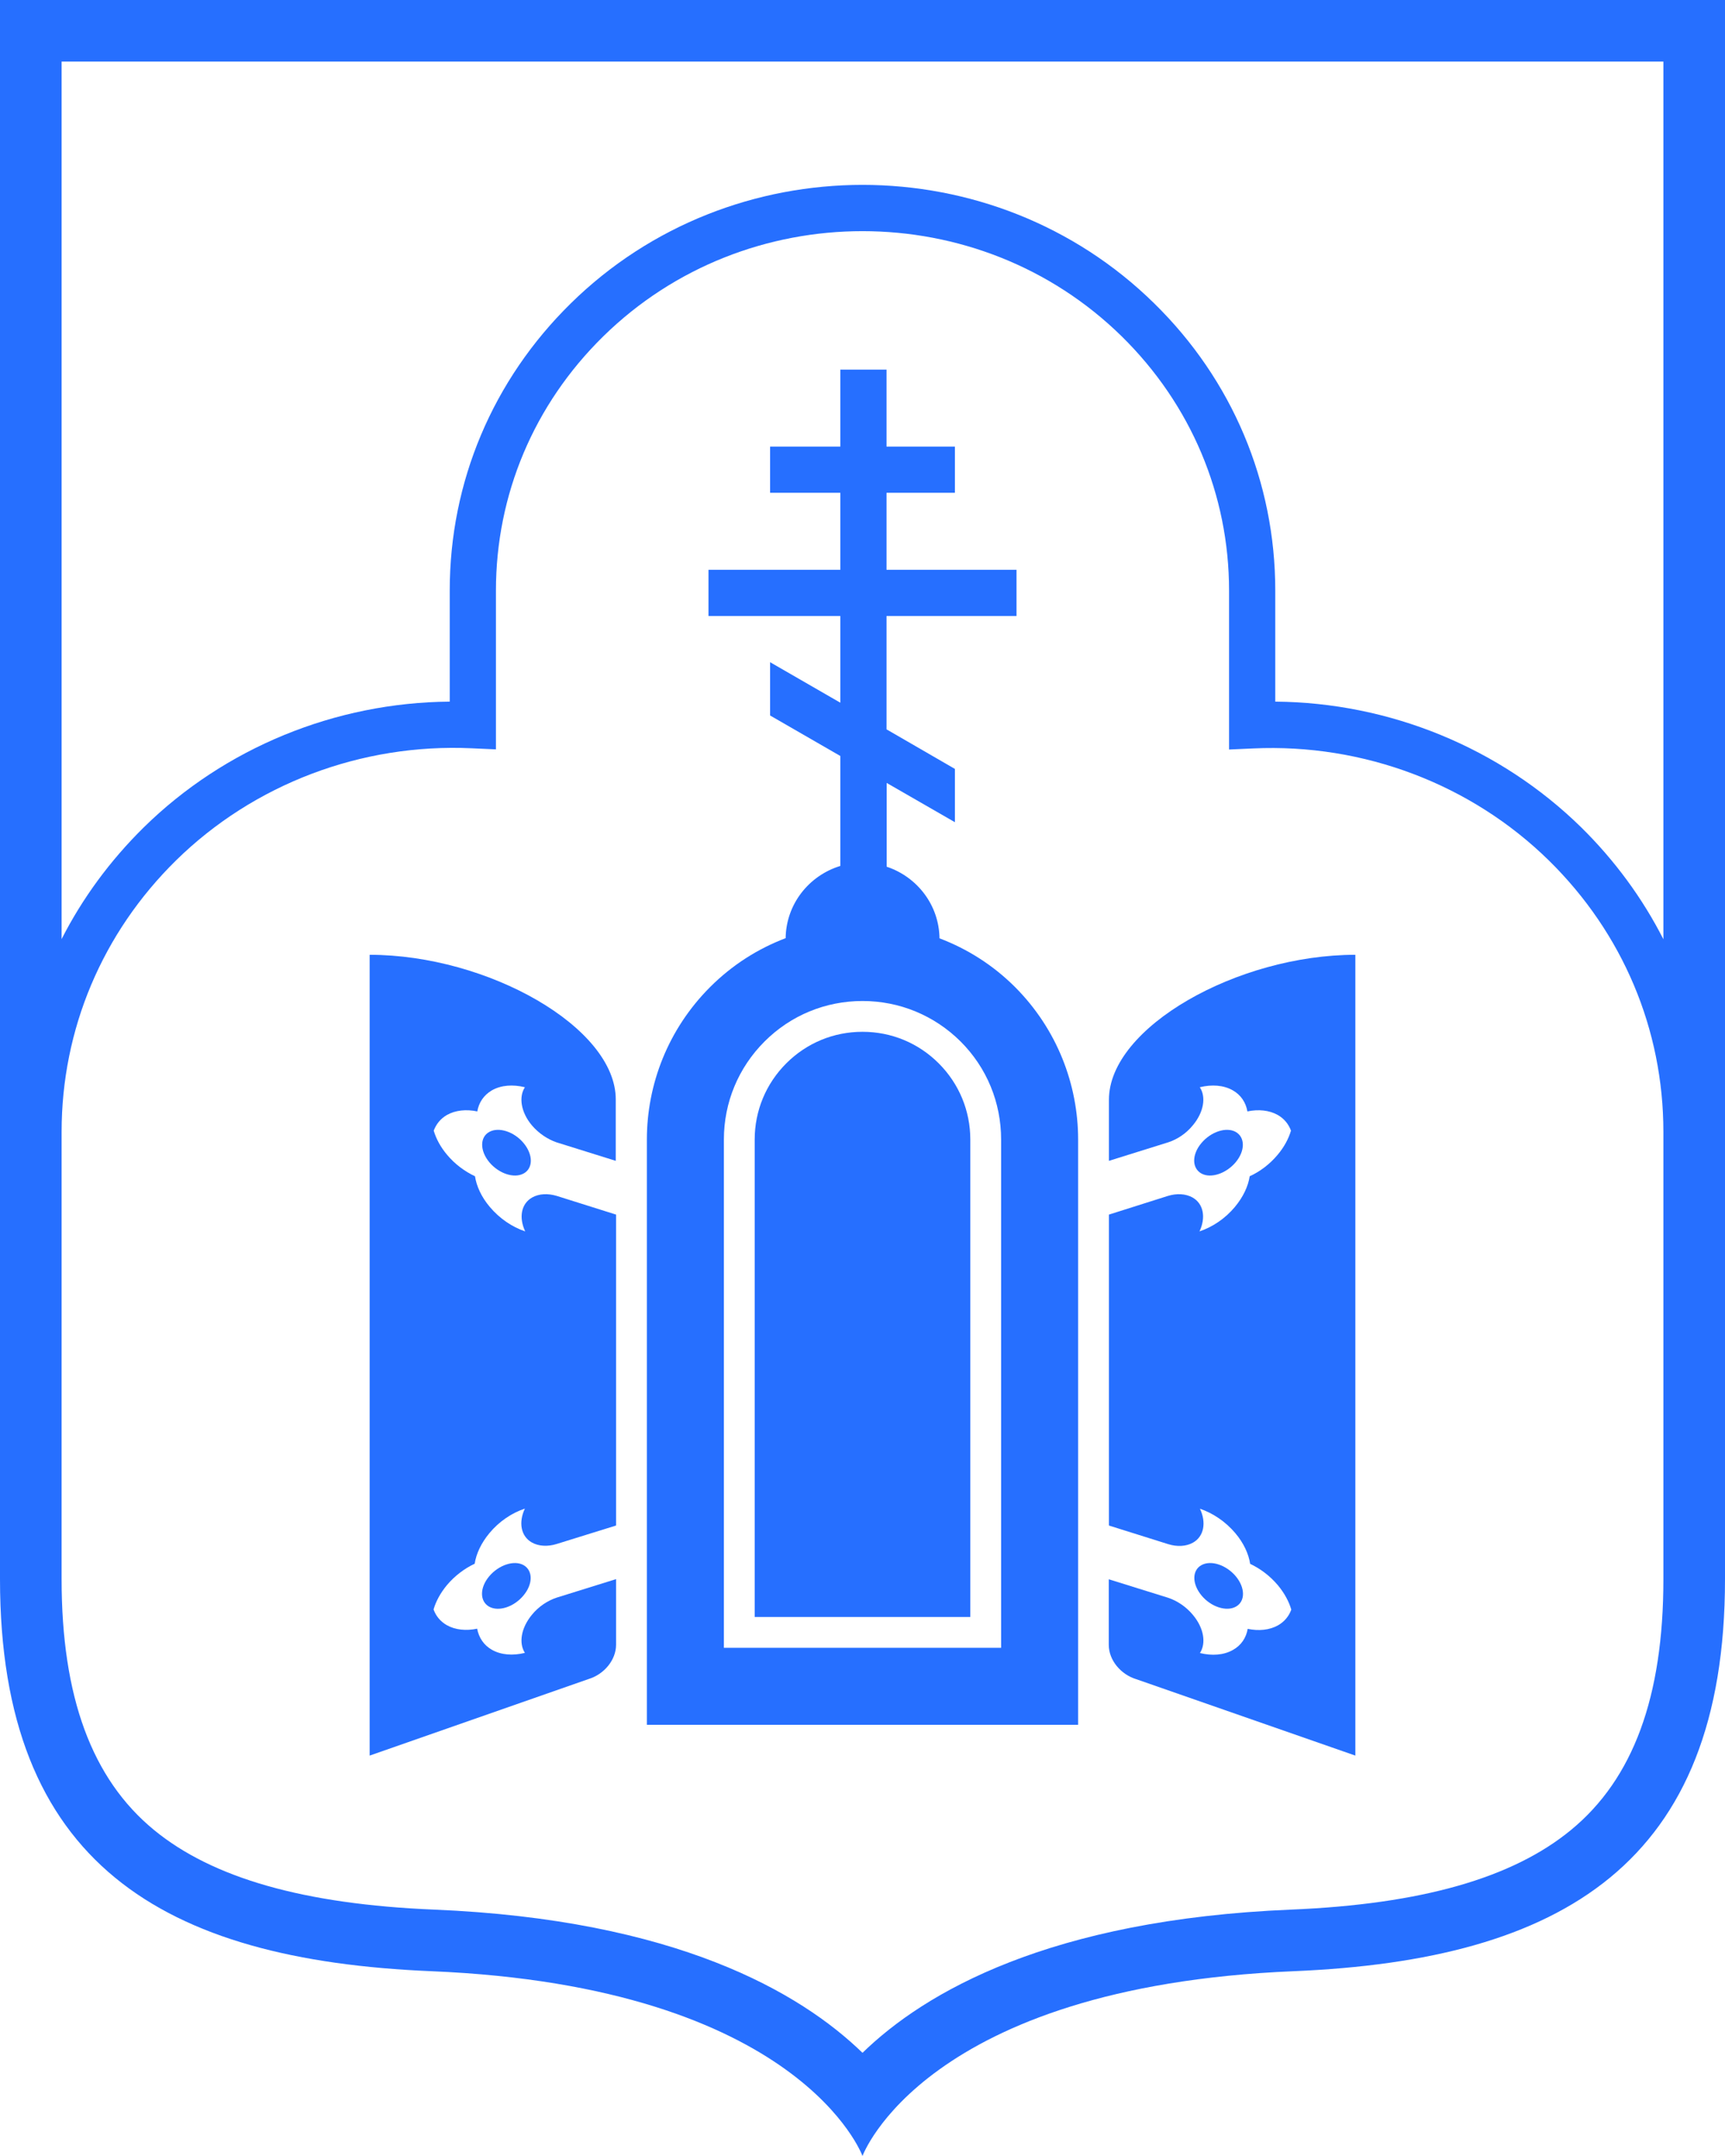
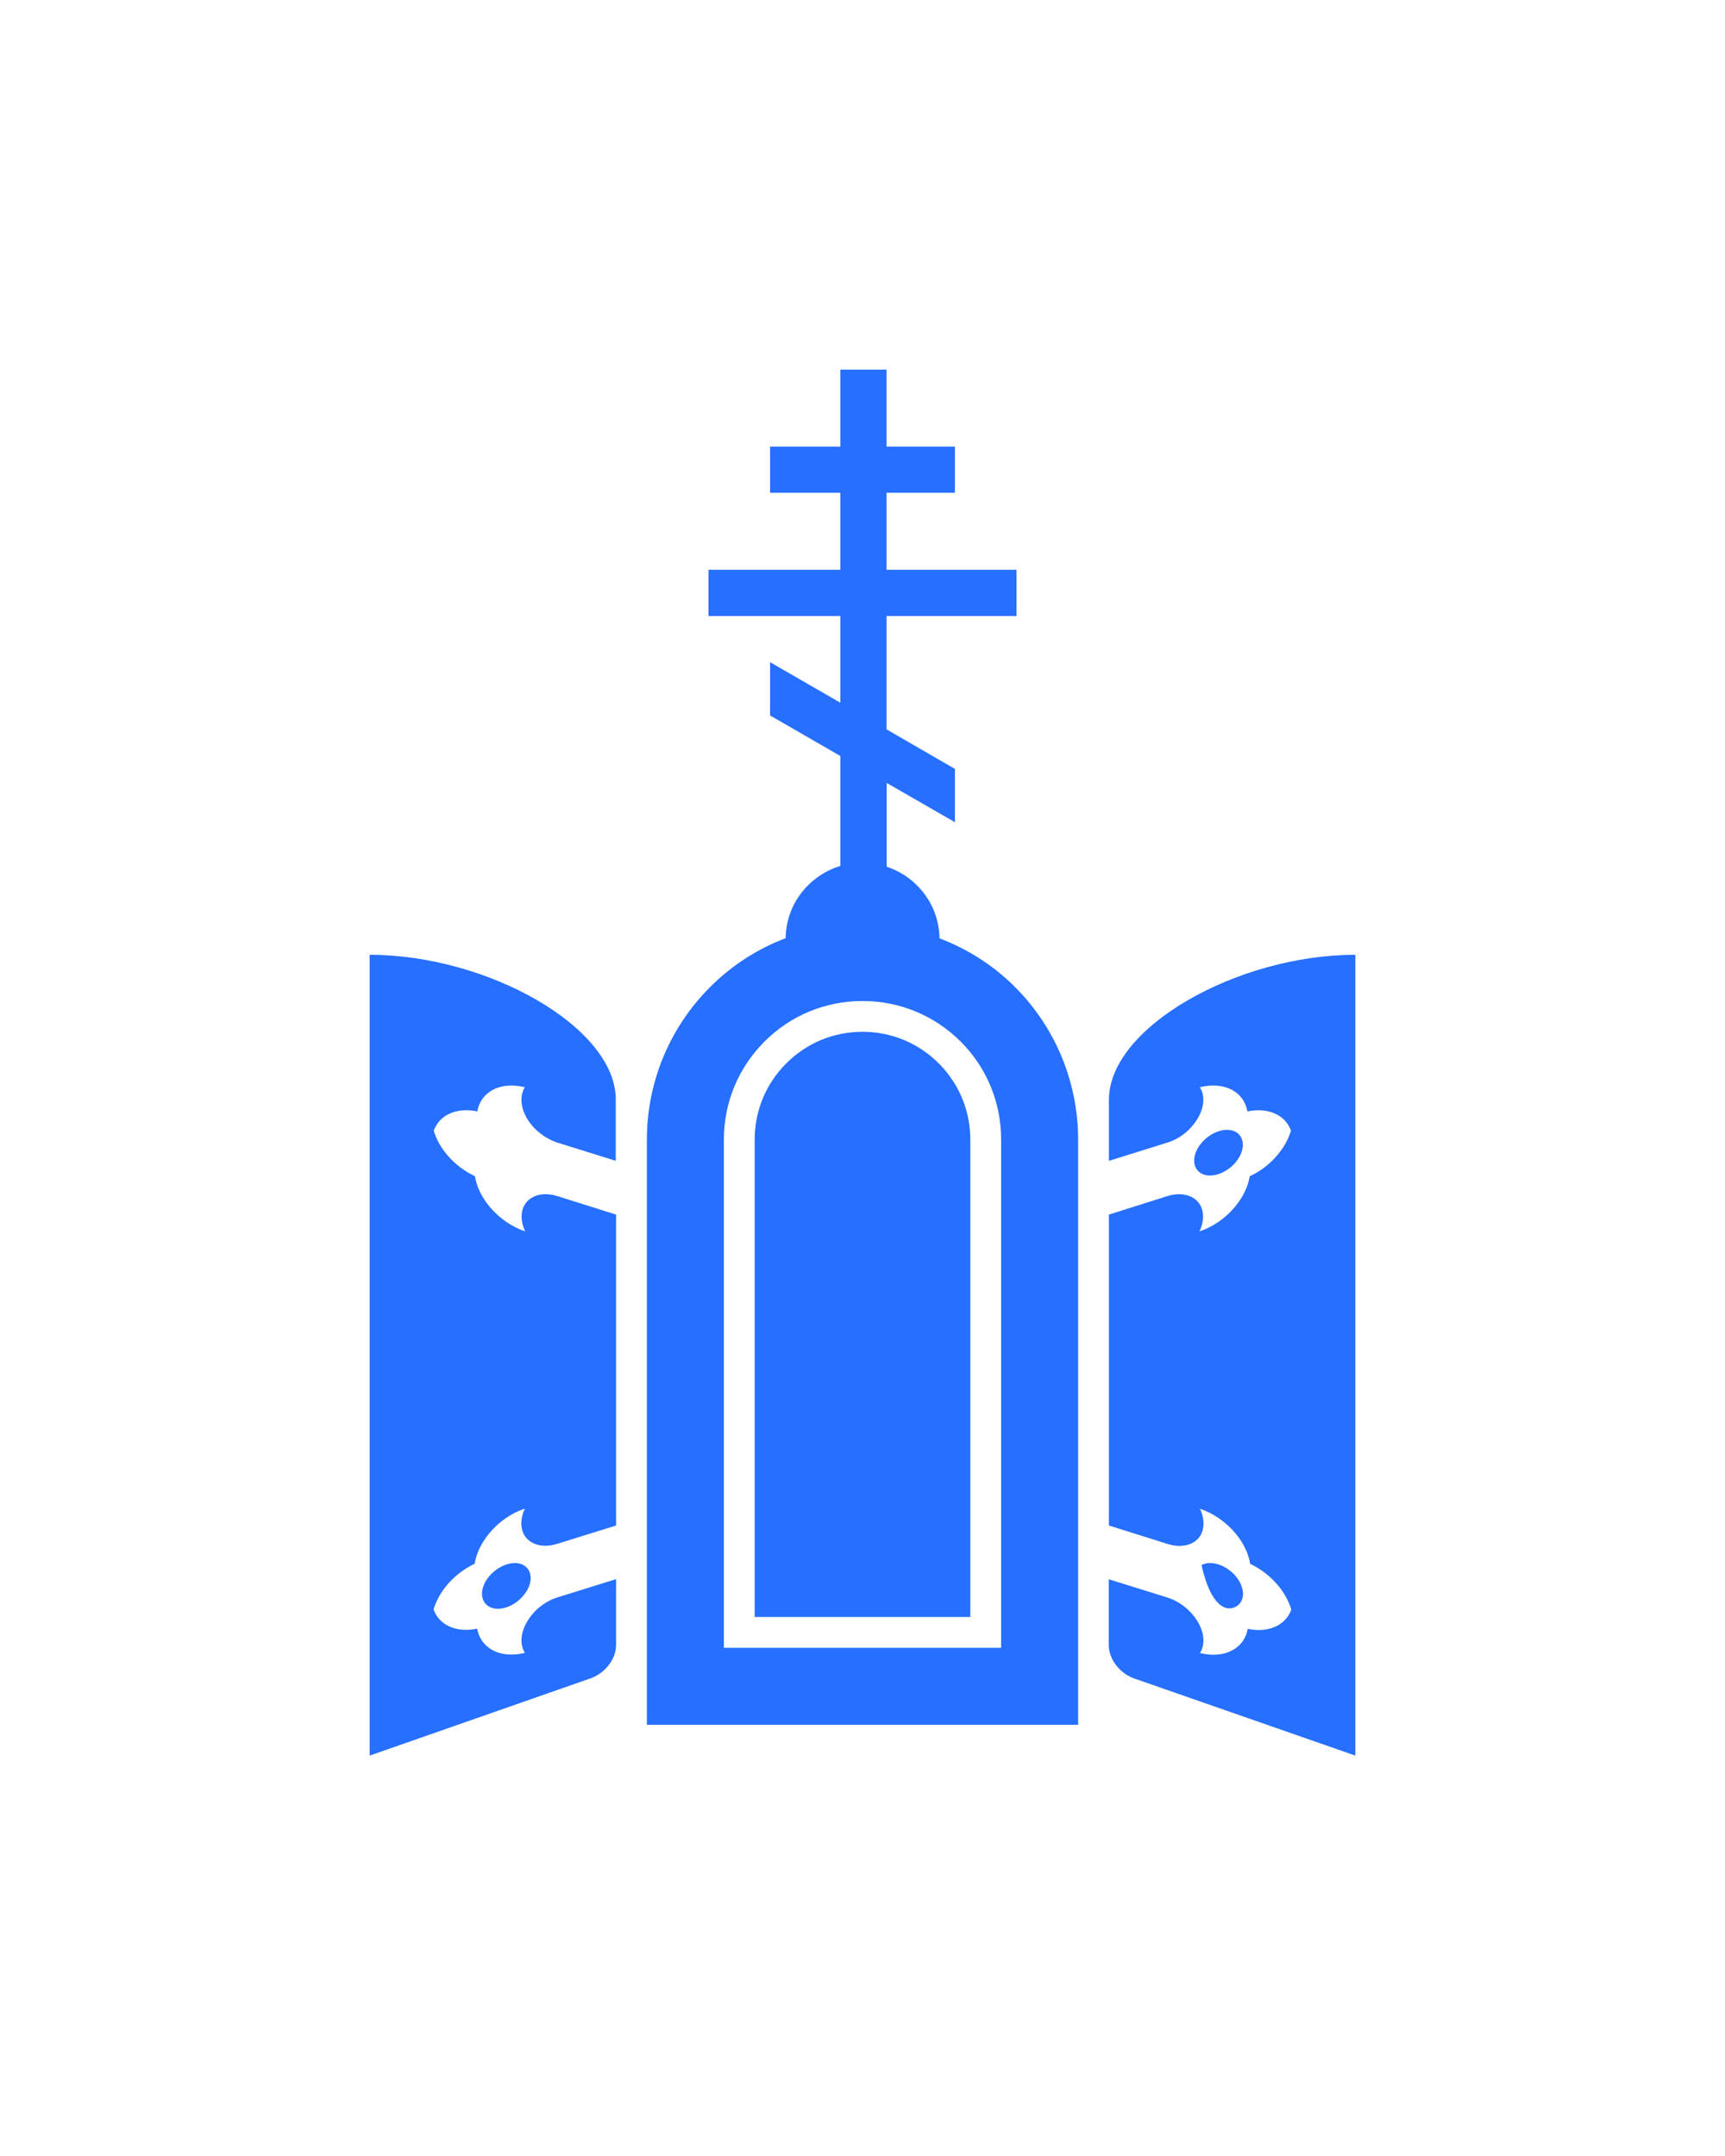
<svg xmlns="http://www.w3.org/2000/svg" id="Layer_1" x="0px" y="0px" width="112px" height="140px" viewBox="0 0 112 140" style="enable-background:new 0 0 112 140;" xml:space="preserve">
  <style type="text/css">
	.st0{fill-rule:evenodd;clip-rule:evenodd;fill:#266FFF;}
</style>
-   <path class="st0" d="M0,0v102.54C0,121,10.56,127.27,28,128c24,1,28,12,28,12s4-11,28-12c17.44-0.73,28-7,28-25.46V0H0z M108,102.54  c0,7.64-1.96,12.97-6,16.29c-3.8,3.13-9.74,4.82-18.17,5.17c-15.7,0.65-23.79,5.37-27.83,9.3c-4.05-3.93-12.13-8.65-27.83-9.3  c-8.42-0.35-14.36-2.04-18.17-5.17c-4.04-3.32-6-8.65-6-16.29V73.5h0c0-6.66,2.64-12.92,7.43-17.63c5.05-4.96,12.04-7.61,19.2-7.28  l1.57,0.07V38.35c0-6.23,2.47-12.09,6.96-16.5c9.28-9.12,24.4-9.12,33.68,0c4.48,4.41,6.96,10.27,6.96,16.5v10.32l1.57-0.07  c7.16-0.33,14.15,2.32,19.2,7.28c4.79,4.71,7.43,10.96,7.43,17.62l0,1.48V102.54z M108,60.99c-1.35-2.65-3.14-5.1-5.33-7.26  c-5.28-5.18-12.44-8.11-19.87-8.17v-7.22c0-7.04-2.79-13.67-7.86-18.64C64.5,9.44,47.5,9.44,37.06,19.7  c-5.07,4.98-7.86,11.6-7.86,18.64v7.22c-7.43,0.06-14.6,2.99-19.87,8.17c-2.19,2.16-3.98,4.6-5.33,7.25V4h104V60.99z" />
  <path class="st0" d="M72,71.41v3.97l3.84-1.2c0.59-0.19,1.17-0.57,1.61-1.11c0.71-0.85,0.87-1.84,0.45-2.47  c0.78-0.19,1.54-0.14,2.14,0.2c0.53,0.3,0.85,0.79,0.95,1.37c0.72-0.15,1.42-0.08,1.97,0.23c0.42,0.24,0.71,0.6,0.86,1.02  c-0.16,0.53-0.44,1.06-0.87,1.57c-0.51,0.61-1.15,1.09-1.81,1.39c-0.1,0.65-0.42,1.34-0.96,1.99c-0.63,0.76-1.46,1.31-2.3,1.59  c0.42-0.89,0.27-1.79-0.45-2.2c-0.45-0.25-1.03-0.28-1.61-0.1L72,78.87v20.19l3.85,1.21c0.58,0.18,1.17,0.15,1.61-0.1  c0.72-0.41,0.87-1.31,0.45-2.2c0.83,0.28,1.66,0.83,2.3,1.59c0.54,0.64,0.86,1.34,0.96,1.99c0.66,0.31,1.3,0.79,1.81,1.4  c0.42,0.51,0.71,1.05,0.86,1.57c-0.15,0.42-0.44,0.78-0.86,1.02c-0.55,0.31-1.25,0.38-1.97,0.23c-0.1,0.58-0.42,1.07-0.96,1.37  c-0.6,0.34-1.36,0.39-2.14,0.2c0.41-0.64,0.26-1.62-0.46-2.48c-0.44-0.53-1.03-0.92-1.61-1.11l-3.85-1.2v4.26  c0,1,0.79,1.93,1.79,2.23L88,114V62C80.35,62,72,66.71,72,71.41z" />
  <path class="st0" d="M80.23,75.47c0.62-0.74,0.62-1.62,0-1.97c-0.62-0.34-1.61-0.01-2.23,0.73c-0.62,0.74-0.62,1.62,0,1.97  C78.61,76.54,79.61,76.21,80.23,75.47z" />
-   <path class="st0" d="M80.24,104.33c0.62-0.34,0.62-1.22,0-1.97c-0.62-0.74-1.61-1.07-2.23-0.73c-0.62,0.34-0.62,1.22,0,1.97  C78.62,104.34,79.62,104.67,80.24,104.33z" />
+   <path class="st0" d="M80.24,104.33c0.62-0.34,0.62-1.22,0-1.97c-0.62-0.74-1.61-1.07-2.23-0.73C78.62,104.34,79.62,104.67,80.24,104.33z" />
  <path class="st0" d="M24,62v52l14.21-4.97c1-0.3,1.79-1.23,1.79-2.23v-4.26l-3.85,1.2c-0.58,0.19-1.17,0.57-1.61,1.11  c-0.71,0.86-0.87,1.84-0.46,2.48c-0.78,0.19-1.54,0.14-2.14-0.2c-0.53-0.3-0.85-0.79-0.96-1.37c-0.72,0.15-1.42,0.08-1.97-0.23  c-0.42-0.24-0.71-0.6-0.86-1.02c0.15-0.52,0.44-1.06,0.86-1.57c0.51-0.61,1.15-1.09,1.81-1.4c0.1-0.65,0.42-1.34,0.96-1.99  c0.63-0.76,1.46-1.31,2.3-1.59c-0.42,0.89-0.27,1.79,0.45,2.2c0.44,0.25,1.03,0.28,1.61,0.1L40,99.06V78.87l-3.84-1.21  c-0.59-0.18-1.17-0.15-1.61,0.1c-0.72,0.41-0.87,1.31-0.45,2.2c-0.84-0.28-1.66-0.83-2.3-1.59c-0.54-0.64-0.86-1.34-0.96-1.99  c-0.66-0.31-1.3-0.78-1.81-1.39c-0.43-0.51-0.71-1.04-0.87-1.57c0.16-0.42,0.44-0.78,0.86-1.02c0.55-0.31,1.25-0.38,1.97-0.23  c0.1-0.58,0.42-1.06,0.95-1.37c0.6-0.34,1.36-0.39,2.14-0.2c-0.41,0.63-0.26,1.62,0.45,2.47c0.45,0.53,1.03,0.91,1.61,1.11l3.84,1.2  v-3.97C40,66.71,31.65,62,24,62z" />
-   <path class="st0" d="M31.77,73.5c-0.62,0.34-0.62,1.22,0,1.97c0.62,0.74,1.61,1.07,2.23,0.73c0.62-0.34,0.62-1.22,0-1.97  C33.39,73.49,32.39,73.16,31.77,73.5z" />
  <path class="st0" d="M31.76,102.36c-0.62,0.74-0.62,1.62,0,1.97c0.62,0.34,1.61,0.02,2.23-0.73c0.62-0.74,0.62-1.62,0-1.97  C33.38,101.29,32.38,101.62,31.76,102.36z" />
  <path class="st0" d="M60.95,69.05C59.63,67.73,57.88,67,56,67s-3.63,0.73-4.95,2.05C49.73,70.37,49,72.13,49,74v31h14l0-31  C63,72.13,62.27,70.37,60.95,69.05z" />
  <path class="st0" d="M65.91,64.1c-1.44-1.44-3.12-2.49-4.91-3.17c-0.03-2.18-1.47-4-3.43-4.65v-5.44L62,53.39v-3.46l-4.44-2.57V40  H66v-3h-8.44v-5H62v-3h-4.44v-5h-3v5H50v3h4.56v5H46v3h8.56v5.63L50,43v3.46l4.56,2.63v7.14c-2.03,0.62-3.52,2.47-3.55,4.69  c-1.79,0.68-3.46,1.73-4.9,3.17C43.37,66.83,42,70.42,42,74v38h28l0-38C70,70.42,68.63,66.83,65.91,64.1z M47,107V74  c0-2.41,0.94-4.67,2.64-6.37C51.34,65.93,53.6,65,56,65c2.41,0,4.67,0.94,6.37,2.63C64.07,69.33,65,71.59,65,74l0,33H47z" />
  <g>
</g>
  <g>
</g>
  <g>
</g>
  <g>
</g>
  <g>
</g>
  <g>
</g>
  <g>
</g>
  <g>
</g>
  <g>
</g>
  <g>
</g>
  <g>
</g>
  <g>
</g>
  <g>
</g>
  <g>
</g>
  <g>
</g>
</svg>